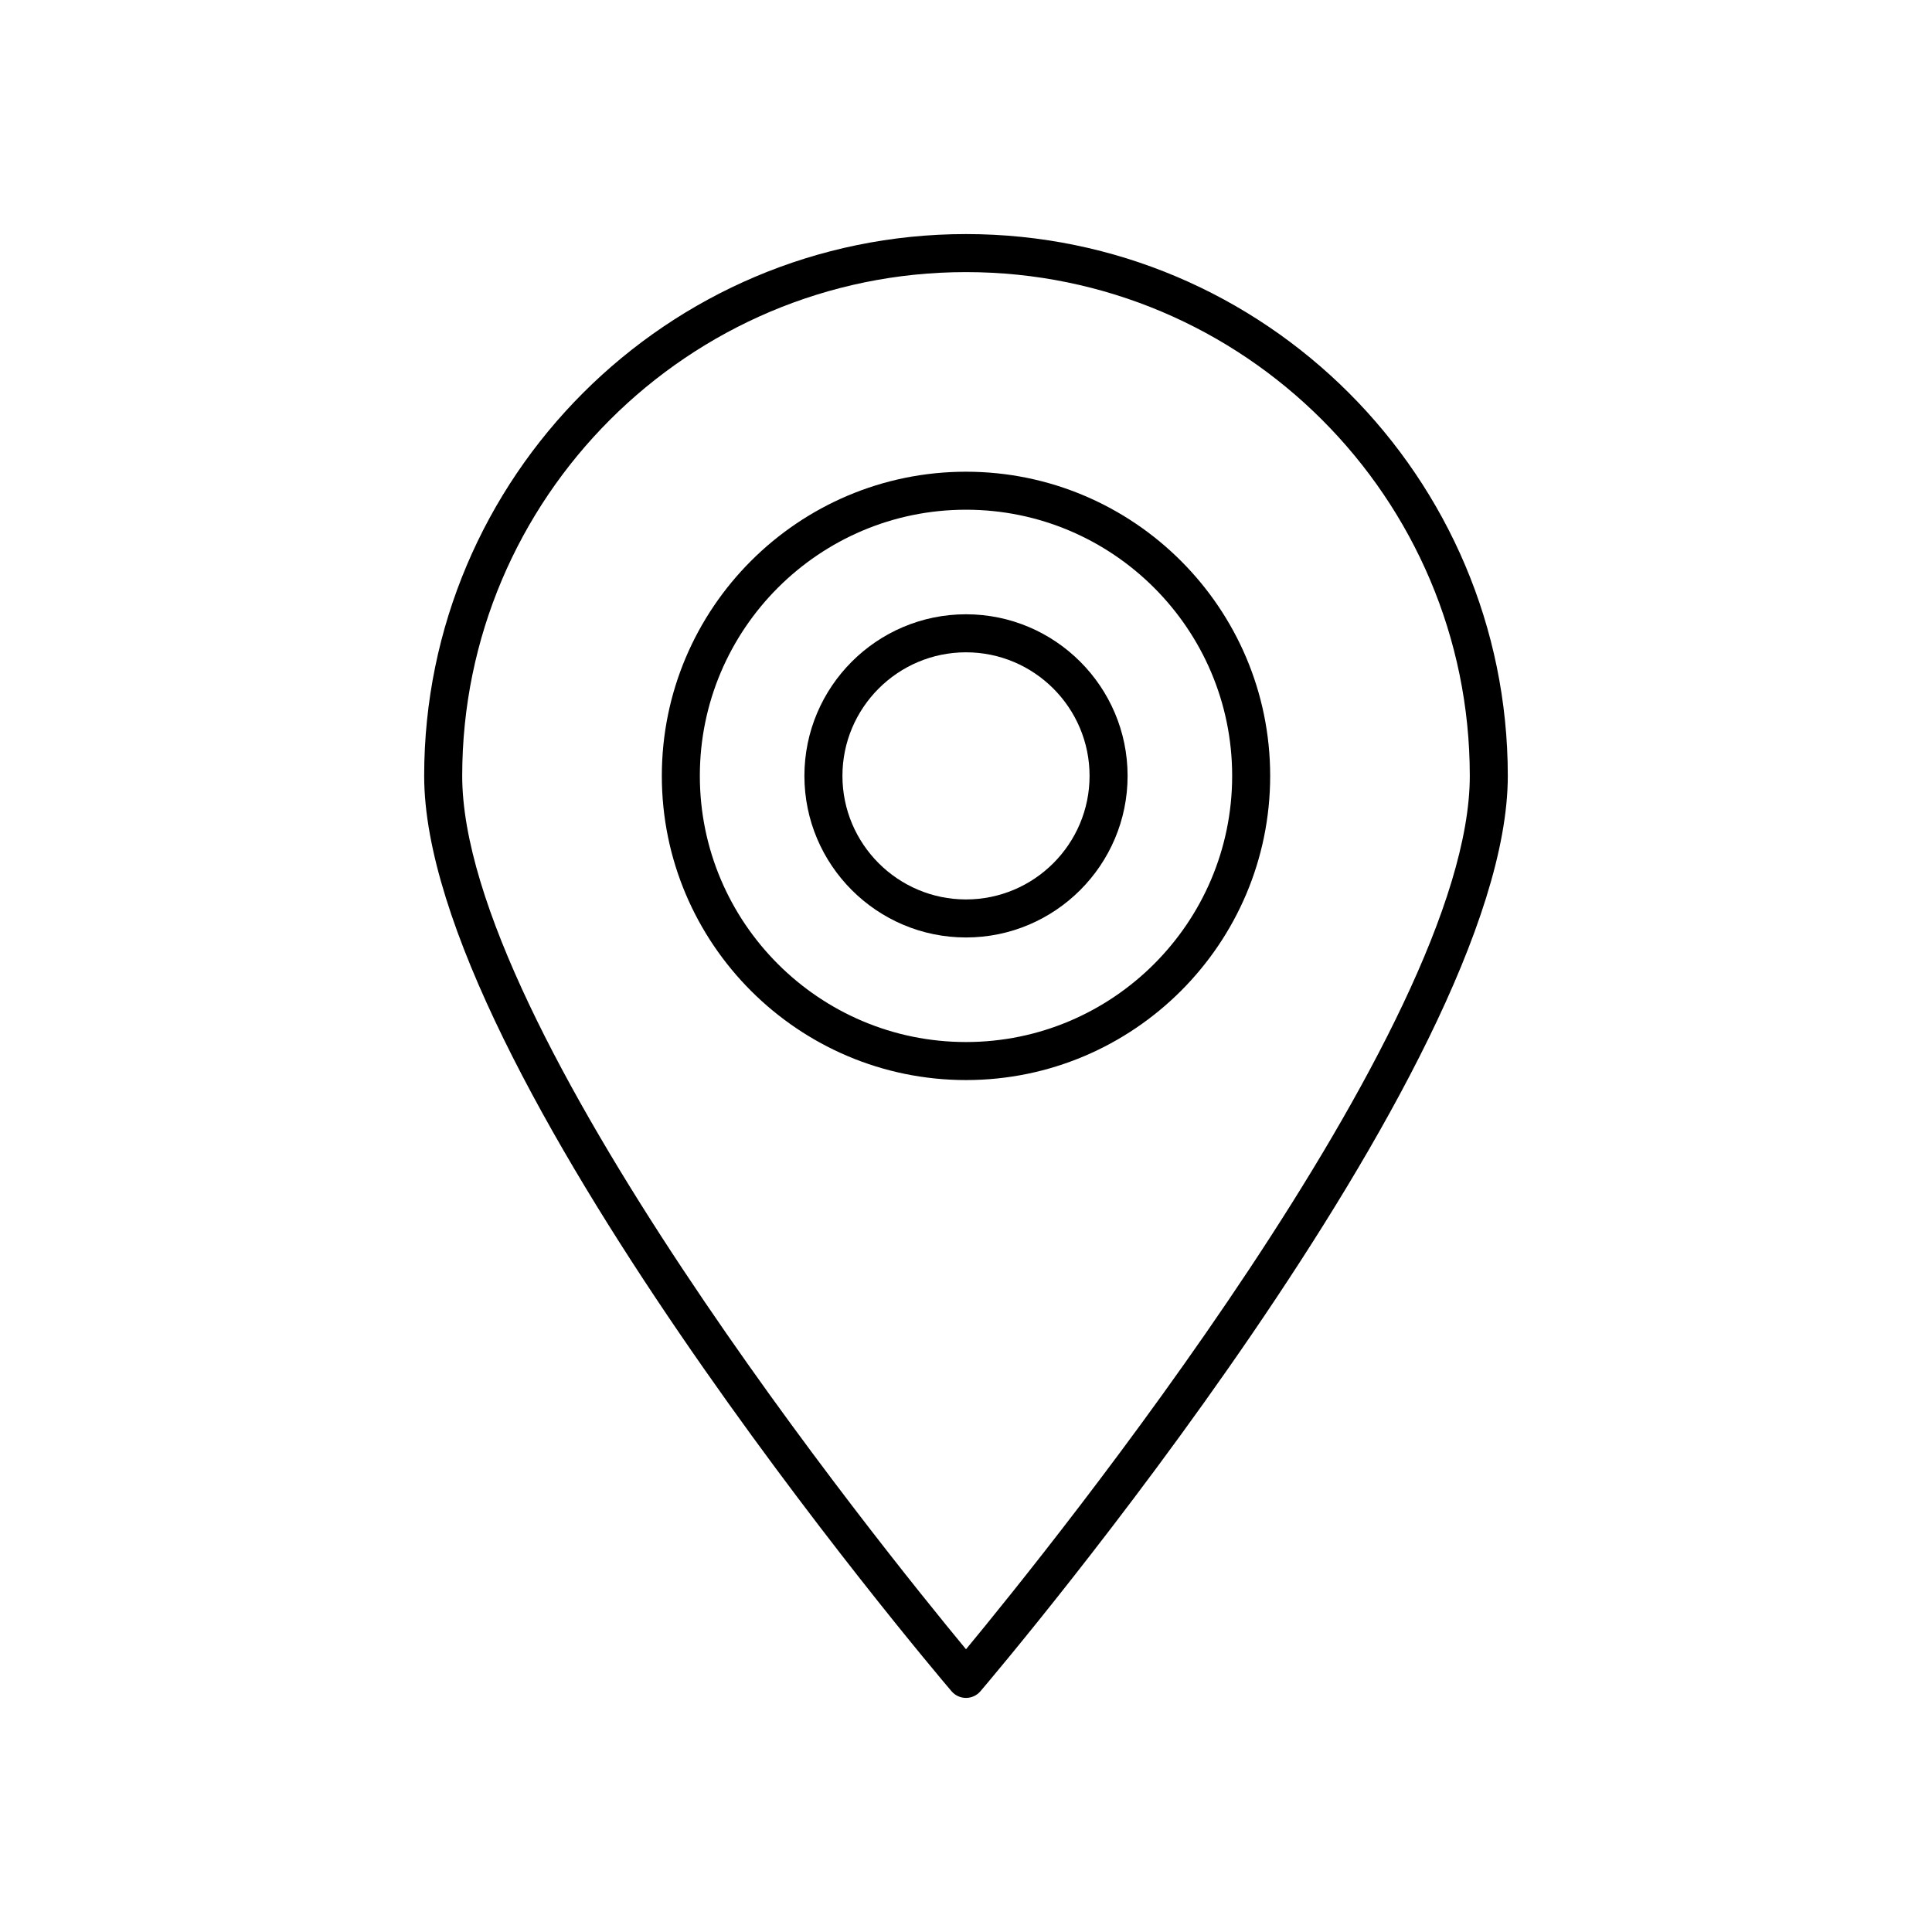
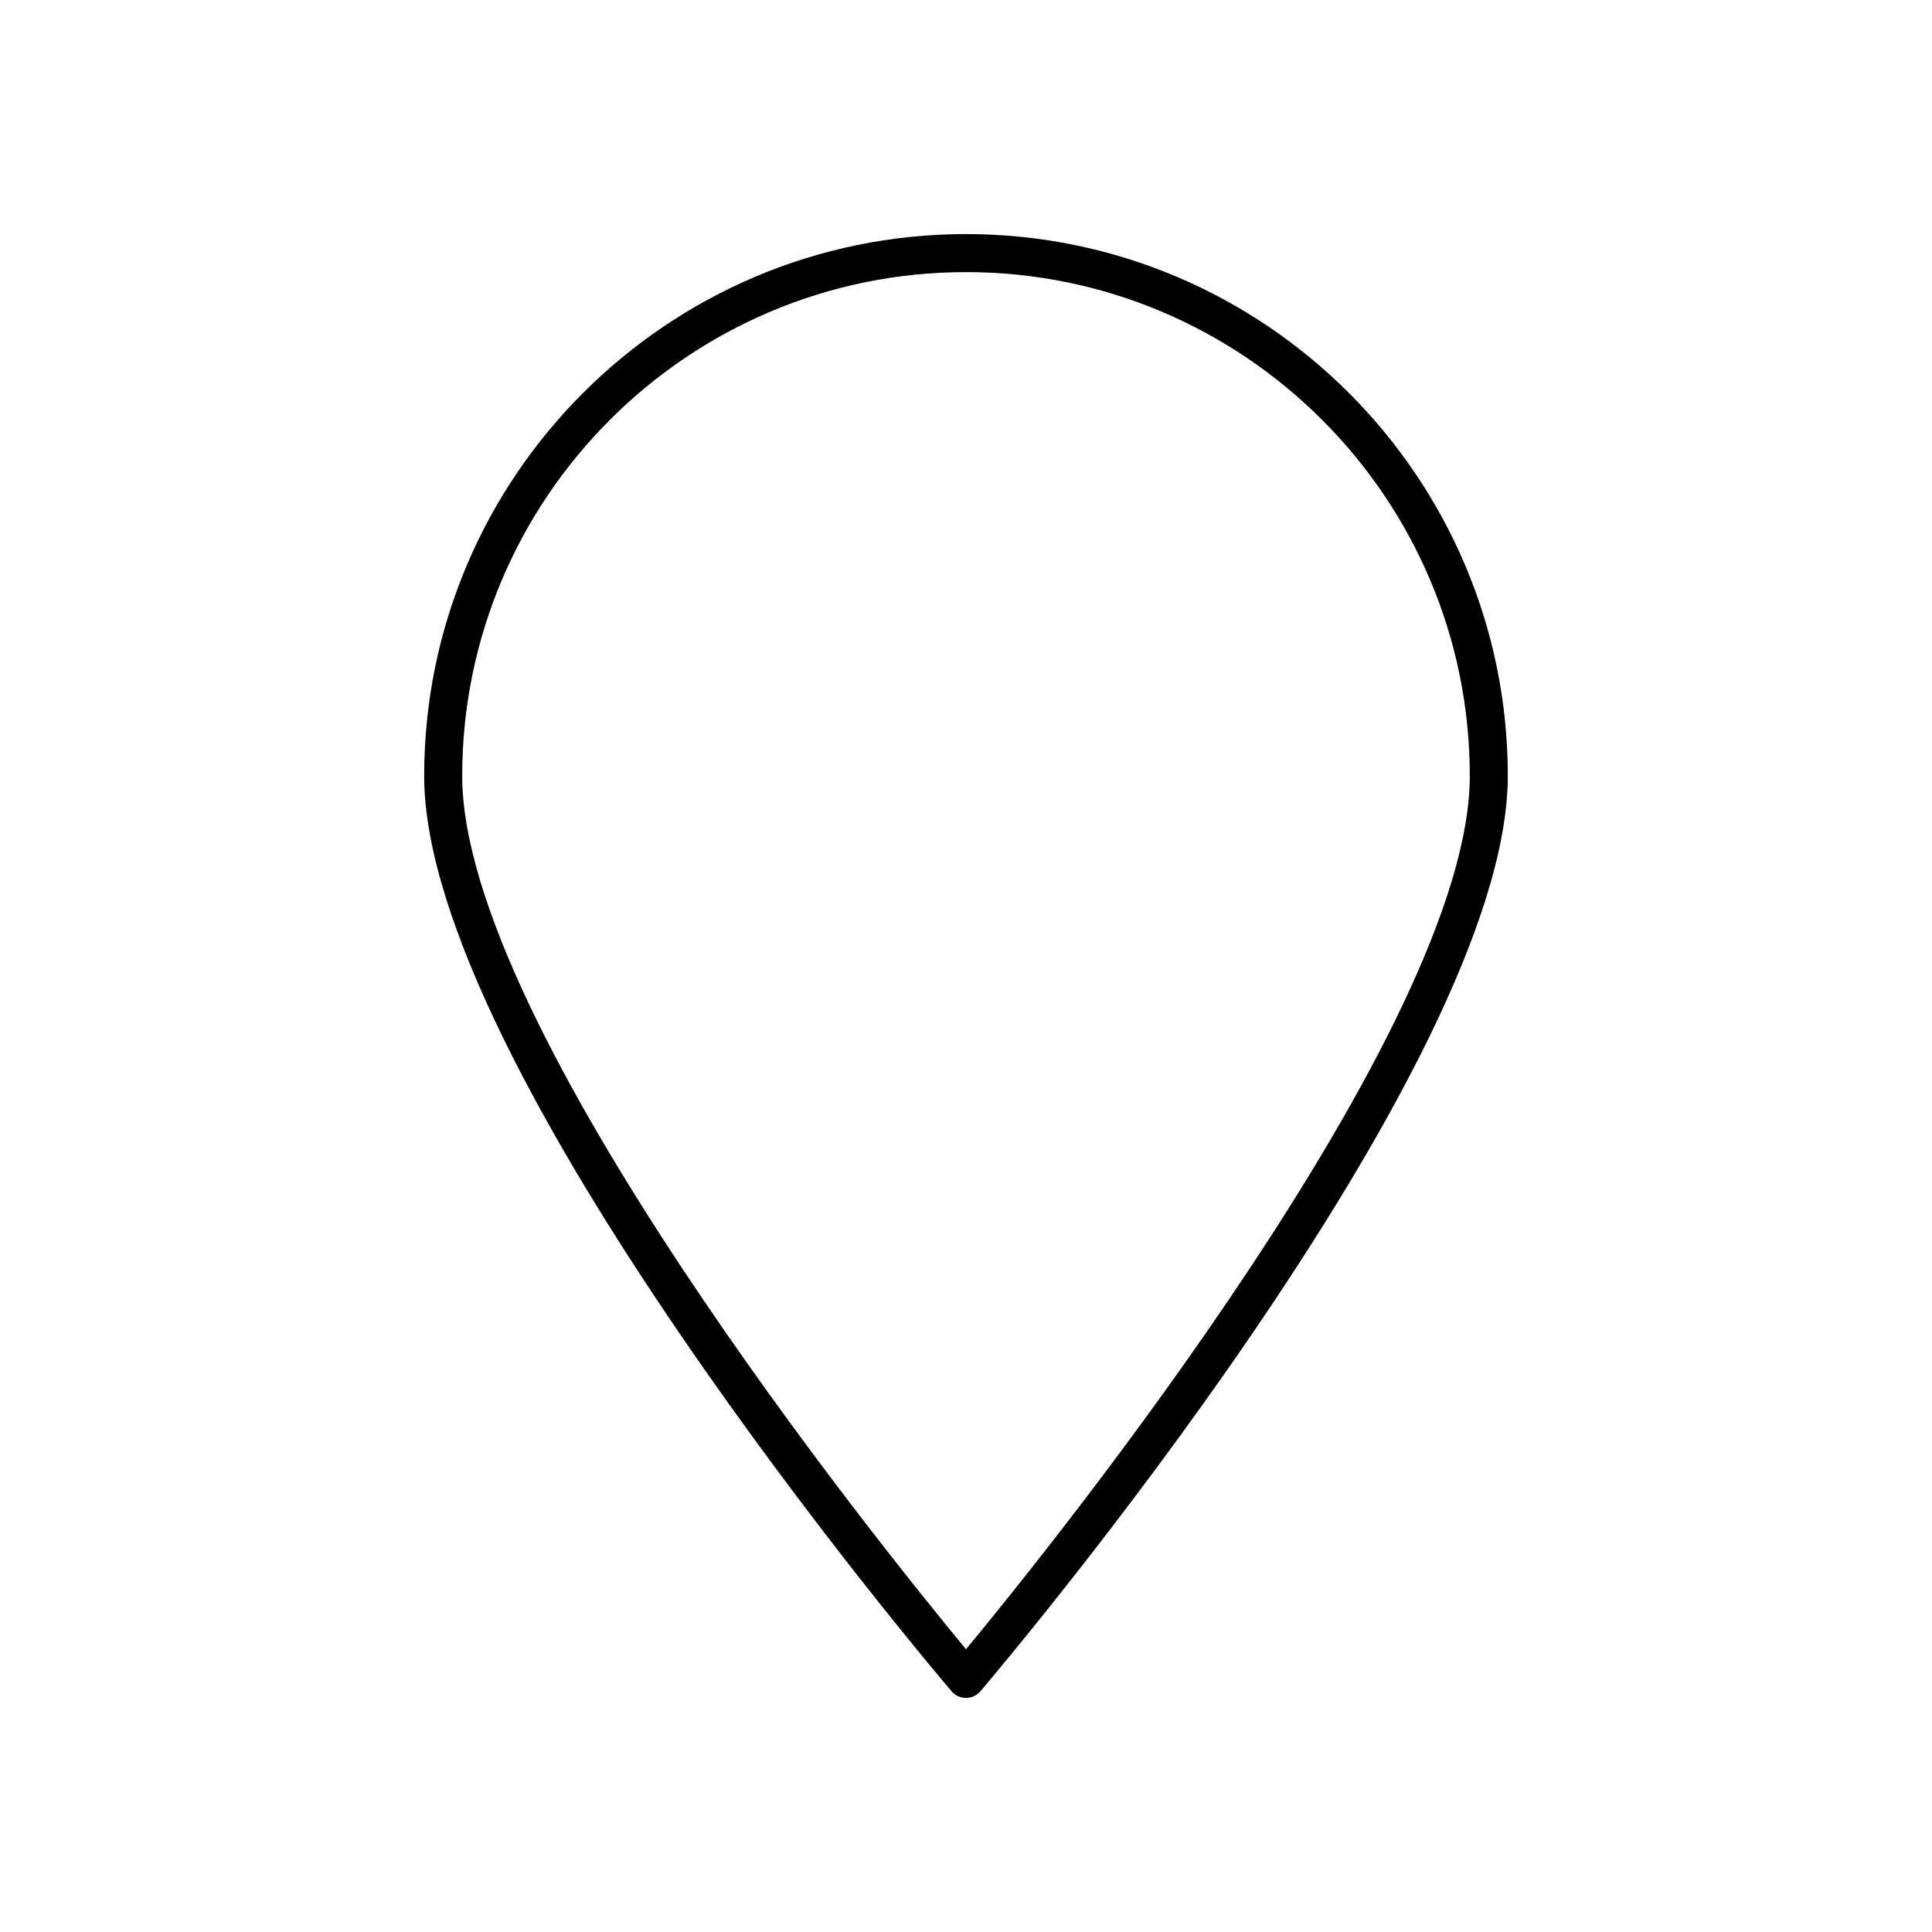
<svg xmlns="http://www.w3.org/2000/svg" fill="#000000" width="800px" height="800px" version="1.1" viewBox="144 144 512 512">
  <g>
    <path d="m400 206.03c-79.172 0-143.59 64.414-143.59 143.59 0 77.48 134.04 235.87 139.75 242.57 0.957 1.125 2.359 1.773 3.836 1.773s2.879-0.648 3.836-1.773c5.707-6.703 139.75-165.09 139.75-242.57 0-79.172-64.414-143.59-143.59-143.59zm0 375.04c-22.258-26.895-133.51-164.7-133.51-231.45 0-73.617 59.891-133.51 133.51-133.51 73.621 0 133.51 59.891 133.51 133.51 0 66.75-111.25 204.55-133.51 231.45z" />
-     <path d="m400 306.79c-23.609 0-42.824 19.211-42.824 42.824 0 23.613 19.211 42.824 42.824 42.824 23.609 0 42.824-19.211 42.824-42.824 0-23.613-19.215-42.824-42.824-42.824zm0 75.57c-18.055 0-32.746-14.691-32.746-32.746 0-18.055 14.691-32.746 32.746-32.746s32.746 14.691 32.746 32.746c0 18.059-14.691 32.746-32.746 32.746z" />
-     <path d="m400 269.01c-44.449 0-80.609 36.164-80.609 80.609 0 44.449 36.164 80.609 80.609 80.609 44.449 0 80.609-36.164 80.609-80.609 0-44.445-36.164-80.609-80.609-80.609zm0 151.14c-38.895 0-70.535-31.641-70.535-70.535 0-38.895 31.641-70.535 70.535-70.535s70.535 31.641 70.535 70.535c-0.004 38.895-31.645 70.535-70.535 70.535z" />
  </g>
</svg>